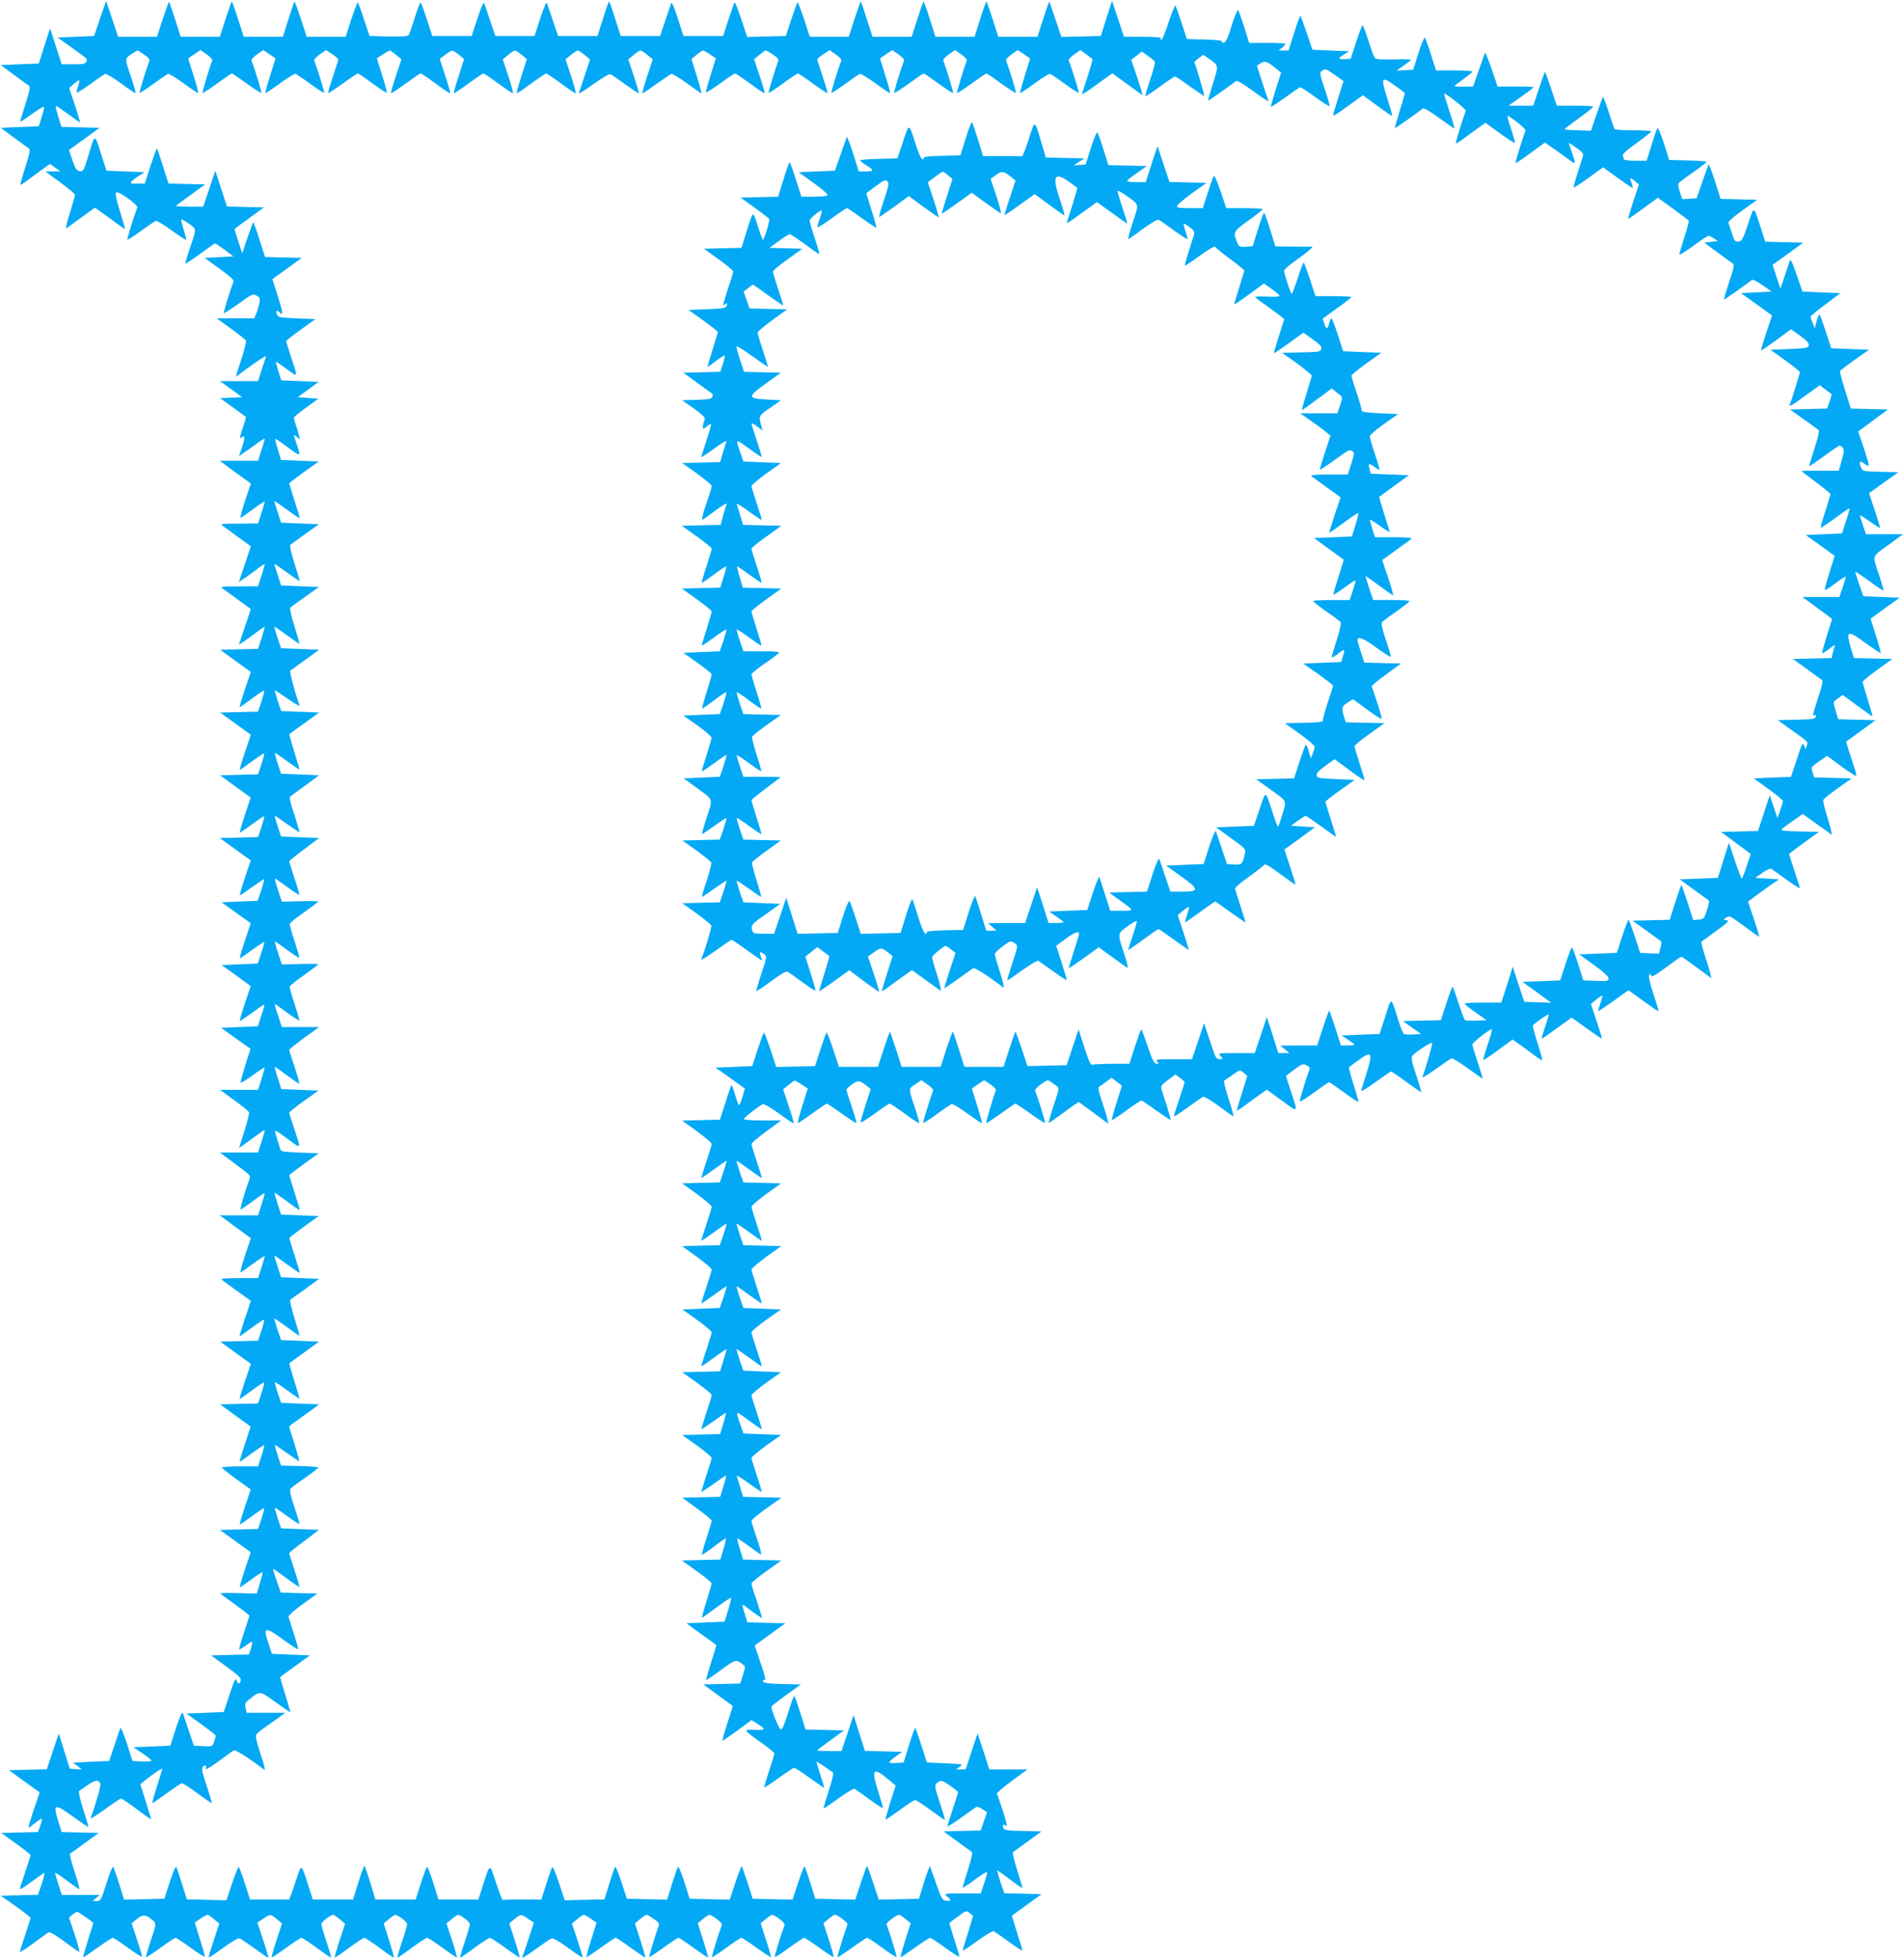
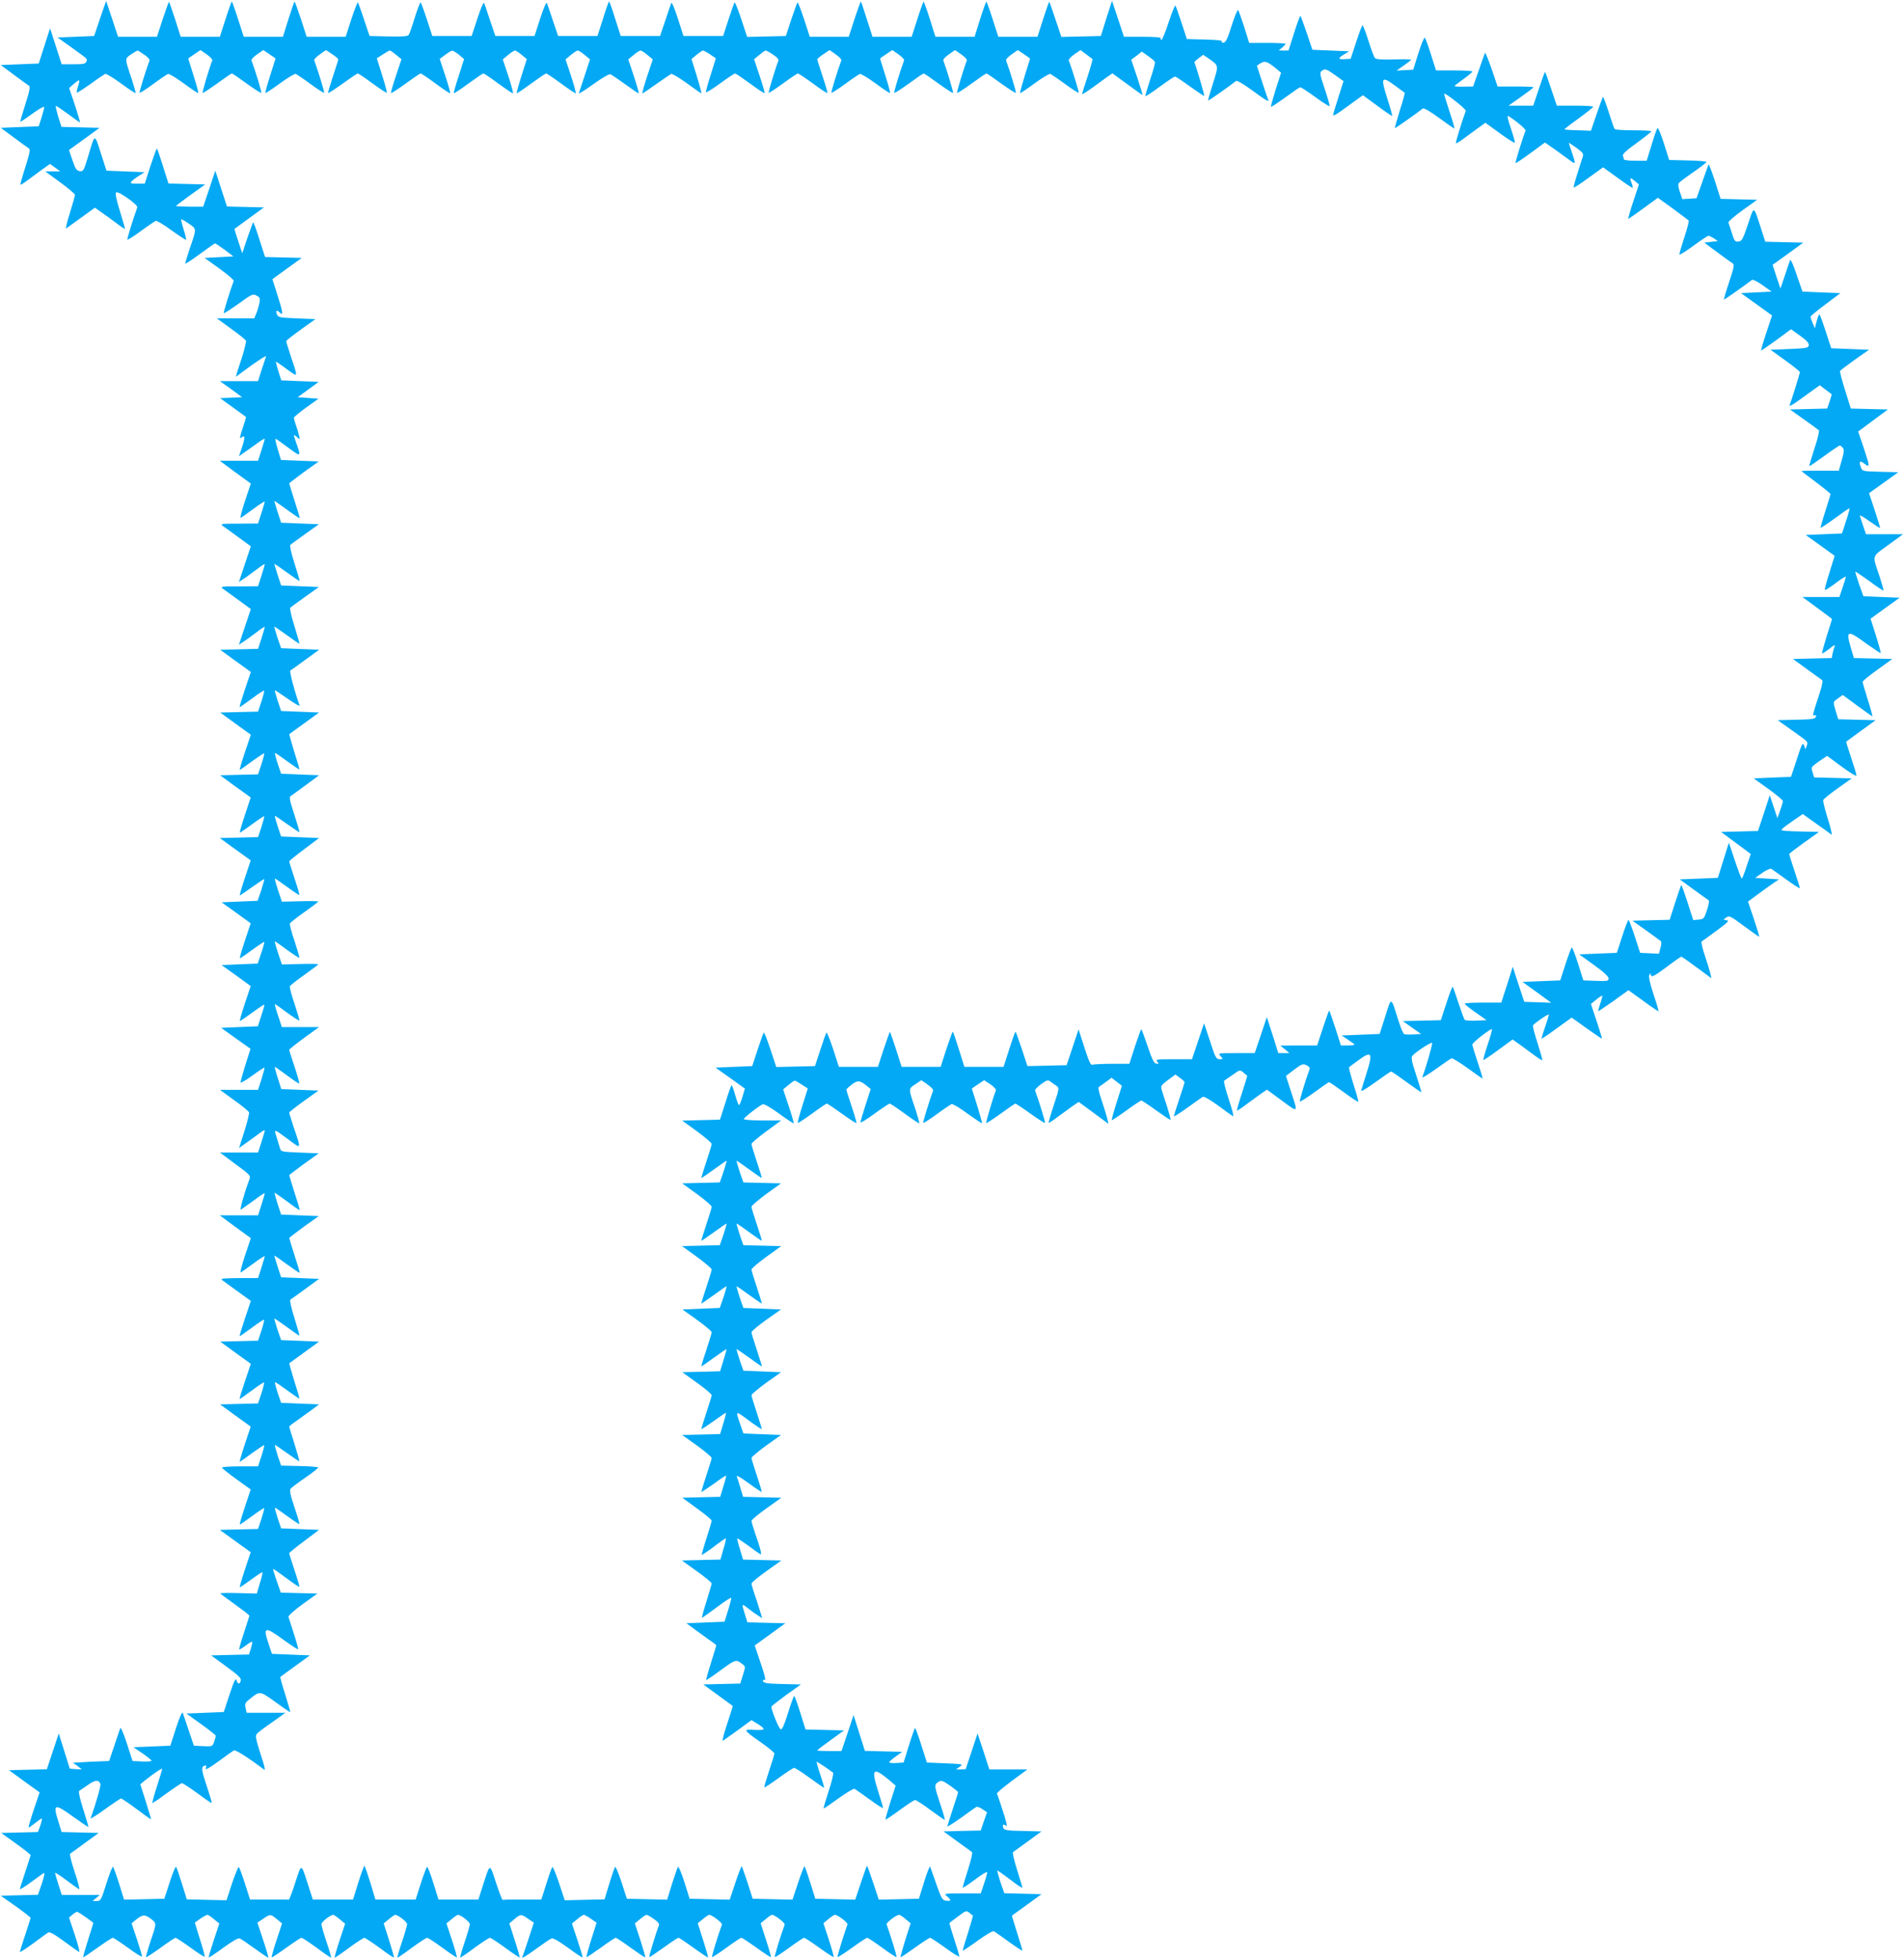
<svg xmlns="http://www.w3.org/2000/svg" version="1.0" width="1244pt" height="1280pt" viewBox="0 0 1244 1280" preserveAspectRatio="xMidYMid meet">
  <g transform="translate(0,1280) scale(0.1,-0.1)" fill="#03a9f4" stroke="none">
    <path d="M654 12680 l-39 -115 -119 -5 -120 -5 90 -64 c112 -81 106 -75 98 -94 -5 -14 -21 -17 -84 -17 l-77 0 -38 118 -38 117 -37 -115 -37 -115 -124 -5 -124 -5 85 -63 c47 -35 91 -67 98 -71 11 -6 7 -30 -22 -121 -20 -62 -35 -115 -33 -116 1 -1 36 22 77 52 41 30 76 50 78 45 2 -5 -6 -35 -16 -67 l-19 -59 -124 -5 -124 -5 85 -63 c47 -35 91 -67 98 -71 11 -6 7 -30 -22 -121 -20 -62 -34 -115 -33 -117 2 -2 24 12 48 30 24 18 67 49 95 70 l51 36 33 -24 34 -25 -49 0 -49 0 97 -71 c53 -39 97 -76 97 -82 0 -7 -16 -61 -34 -120 -19 -60 -29 -104 -23 -99 7 5 51 37 100 72 l87 63 41 -29 c23 -15 66 -47 97 -70 31 -24 58 -41 59 -40 1 1 -14 53 -33 115 -24 76 -32 117 -25 124 12 12 144 -81 138 -98 -27 -74 -68 -207 -65 -211 3 -2 43 23 89 57 46 34 90 63 96 66 7 3 54 -25 104 -62 50 -36 93 -64 95 -62 2 2 -5 32 -16 67 -11 35 -18 65 -16 67 2 2 24 -10 50 -28 52 -37 52 -28 4 -168 -15 -47 -28 -88 -28 -93 0 -4 43 23 95 62 52 38 97 70 100 70 3 0 32 -19 63 -42 l57 -43 -94 -5 -94 -5 97 -70 c53 -38 95 -74 93 -80 -27 -73 -68 -207 -65 -211 3 -2 46 26 97 62 87 63 94 66 117 53 22 -11 25 -18 19 -49 -4 -19 -13 -50 -20 -67 l-14 -33 -122 0 -122 0 92 -67 c51 -36 95 -72 98 -79 2 -7 -8 -50 -22 -96 -15 -45 -31 -96 -36 -111 l-8 -29 32 24 c99 74 170 121 165 108 -3 -8 -16 -48 -29 -87 l-23 -73 -124 0 -125 0 73 -52 72 -53 -72 -3 -72 -3 83 -60 c46 -33 84 -61 86 -63 2 -1 -8 -35 -22 -75 -18 -54 -21 -70 -10 -61 26 22 28 3 7 -60 l-21 -61 32 23 c18 12 56 39 85 60 28 21 52 35 52 32 0 -4 -10 -38 -22 -76 l-22 -68 -125 0 -125 0 101 -75 102 -74 -39 -116 c-21 -63 -33 -112 -27 -108 7 3 45 31 85 60 39 29 72 50 72 46 0 -3 -10 -37 -22 -75 l-22 -68 -125 -1 c-115 0 -124 -1 -105 -15 12 -8 58 -42 102 -74 l81 -59 -39 -116 -39 -117 27 18 c15 9 53 37 85 61 31 24 57 41 57 37 0 -4 -10 -38 -22 -76 l-22 -68 -125 -1 c-115 0 -124 -1 -105 -15 12 -8 58 -42 102 -74 l81 -59 -39 -116 -39 -117 27 18 c15 9 53 37 85 61 31 24 57 41 57 37 0 -4 -10 -38 -22 -76 l-22 -67 -124 -3 -123 -3 100 -73 100 -72 -39 -115 c-21 -63 -37 -115 -34 -115 2 0 38 25 80 56 41 31 77 54 79 52 3 -2 -5 -34 -17 -71 l-22 -66 -124 -3 -123 -3 100 -73 100 -72 -39 -115 c-21 -63 -36 -115 -34 -115 3 0 39 25 80 56 42 30 78 54 80 52 2 -2 -6 -34 -18 -71 l-22 -66 -124 -3 -124 -3 100 -73 100 -72 -38 -115 c-21 -63 -36 -115 -33 -115 3 0 39 25 80 55 42 31 77 54 79 52 2 -2 -6 -33 -18 -70 l-22 -66 -125 -3 -125 -3 101 -73 101 -73 -38 -114 c-21 -63 -36 -115 -33 -115 2 0 39 25 81 55 42 30 77 53 79 52 1 -2 -8 -35 -20 -73 l-24 -69 -117 -5 -118 -5 95 -68 95 -69 -38 -114 c-21 -63 -36 -114 -32 -114 4 0 40 25 81 55 41 30 76 53 78 51 2 -1 -7 -34 -20 -72 l-23 -69 -118 -5 -118 -5 95 -68 95 -69 -38 -114 c-21 -63 -36 -114 -32 -114 4 0 40 25 81 55 41 30 76 53 78 51 2 -1 -7 -34 -20 -72 l-22 -69 -120 -5 -120 -5 96 -69 96 -68 -34 -106 c-18 -58 -32 -110 -31 -114 2 -5 37 16 78 46 41 30 77 53 78 51 2 -2 -7 -35 -19 -74 l-23 -71 -125 0 -124 0 92 -67 c51 -36 95 -72 98 -80 3 -7 -11 -62 -30 -123 l-35 -110 52 37 c28 20 66 47 84 61 17 13 32 21 32 16 0 -4 -10 -38 -22 -76 l-22 -68 -125 0 -124 0 101 -75 c99 -73 101 -75 91 -102 -32 -83 -65 -202 -55 -196 6 4 44 31 84 60 39 30 72 51 72 47 0 -4 -10 -38 -22 -76 l-22 -68 -125 0 -125 0 101 -75 102 -74 -39 -116 c-21 -63 -33 -112 -27 -108 7 3 45 31 85 60 39 29 72 50 72 46 0 -3 -10 -37 -22 -75 l-22 -68 -125 0 c-101 -1 -123 -3 -110 -13 9 -7 55 -40 102 -74 l86 -62 -39 -116 c-21 -63 -37 -115 -34 -115 2 0 38 25 80 56 41 31 77 54 79 52 3 -2 -5 -34 -17 -71 l-22 -66 -124 -3 -123 -3 100 -73 100 -72 -39 -115 c-21 -63 -37 -115 -34 -115 2 0 38 25 80 56 41 31 77 54 79 52 3 -2 -5 -34 -17 -71 l-22 -66 -124 -3 -124 -3 100 -73 100 -72 -38 -115 c-21 -63 -36 -115 -34 -115 3 0 39 25 80 56 42 30 78 54 80 52 2 -2 -6 -34 -18 -71 l-22 -67 -118 0 c-65 0 -118 -4 -118 -8 0 -4 42 -38 94 -75 l94 -68 -38 -114 c-21 -63 -36 -115 -33 -115 3 0 39 25 80 55 42 31 77 54 79 52 2 -2 -6 -33 -18 -70 l-22 -66 -125 -3 -125 -3 101 -73 101 -73 -38 -114 c-21 -63 -36 -115 -33 -115 3 0 37 23 75 51 38 28 71 50 73 47 2 -2 -5 -34 -17 -71 l-20 -68 -119 3 c-66 2 -119 1 -119 -2 0 -3 31 -26 68 -52 37 -27 79 -58 95 -70 l27 -23 -35 -109 c-20 -59 -34 -110 -32 -112 2 -2 22 10 45 27 46 34 47 33 31 -22 l-12 -38 -124 -3 -124 -3 99 -72 c81 -59 99 -77 95 -93 -7 -26 -19 -25 -28 3 -5 17 -15 -3 -45 -93 l-38 -115 -122 -5 -122 -5 96 -69 c53 -38 96 -72 96 -76 0 -4 -5 -21 -11 -39 -11 -32 -12 -32 -72 -29 l-60 3 -34 100 c-18 55 -36 107 -39 115 -4 9 -22 -32 -44 -100 l-37 -115 -121 -5 -120 -5 59 -40 c32 -22 59 -44 59 -48 0 -4 -28 -7 -62 -5 l-62 3 -37 115 c-21 65 -40 108 -43 100 -3 -8 -21 -60 -39 -115 l-34 -100 -124 -5 c-68 -3 -119 -7 -114 -8 6 -1 21 -11 35 -22 l25 -20 -39 2 -40 3 -36 115 -36 115 -39 -117 -39 -117 -124 -3 -123 -3 100 -73 100 -72 -39 -115 c-21 -63 -36 -115 -33 -115 3 0 22 13 43 30 21 16 40 30 43 30 3 0 -1 -20 -9 -45 l-16 -44 -120 -3 -120 -3 96 -69 c53 -38 96 -72 96 -76 0 -3 -16 -53 -35 -110 -19 -57 -35 -108 -35 -112 0 -4 33 16 72 45 40 29 78 57 85 60 7 4 1 -24 -13 -67 l-26 -75 -121 -3 -122 -3 98 -69 c53 -38 97 -72 97 -76 0 -3 -16 -53 -35 -110 -19 -57 -35 -108 -35 -112 0 -5 38 20 85 54 47 35 91 67 99 72 10 7 39 -9 102 -55 49 -36 94 -68 101 -72 6 -4 -6 45 -27 109 l-39 116 22 19 c12 10 26 18 31 19 7 0 106 -68 106 -74 0 -1 -16 -51 -35 -111 -19 -60 -33 -110 -31 -112 1 -2 43 26 93 62 50 36 95 65 100 65 5 0 49 -29 99 -65 49 -36 90 -62 92 -57 1 4 -14 54 -33 112 l-35 104 27 23 c44 36 59 37 98 8 40 -31 40 -26 -7 -164 -15 -47 -26 -86 -24 -88 2 -2 44 25 94 61 49 36 94 66 99 66 5 0 49 -29 99 -65 49 -36 90 -62 91 -58 2 5 -12 56 -31 115 l-33 107 36 26 c21 14 41 25 47 25 5 0 24 -13 43 -29 l34 -28 -36 -108 c-20 -60 -35 -110 -33 -113 3 -2 45 26 95 63 58 42 97 65 107 61 9 -3 53 -33 98 -66 46 -33 85 -60 89 -60 3 0 -12 51 -33 114 l-38 115 37 25 c46 32 49 32 90 -2 l34 -28 -36 -109 c-20 -60 -34 -111 -32 -113 2 -2 44 26 94 62 50 36 95 66 101 66 5 0 50 -29 99 -65 48 -36 91 -65 94 -65 3 0 -10 46 -29 102 -19 56 -34 109 -34 117 0 15 59 61 78 61 4 0 23 -13 42 -29 l35 -29 -37 -111 c-20 -61 -34 -111 -31 -111 3 0 46 29 94 65 49 36 94 65 100 65 5 0 50 -30 100 -66 49 -37 91 -65 93 -63 2 2 -13 53 -32 114 l-35 109 34 28 c18 15 37 28 41 28 19 0 78 -46 78 -61 0 -8 -15 -61 -34 -117 -19 -56 -32 -102 -29 -102 3 0 46 29 94 65 49 36 94 65 100 65 6 0 52 -30 101 -66 49 -36 91 -64 93 -62 2 2 -12 53 -32 113 l-36 109 34 28 c18 15 37 28 41 28 19 0 78 -46 78 -61 0 -8 -15 -61 -34 -117 -19 -56 -32 -102 -29 -102 3 0 46 29 94 65 49 36 94 65 100 65 6 0 52 -30 101 -66 49 -36 91 -64 93 -62 2 2 -12 52 -32 113 l-35 109 33 28 c41 34 44 34 90 2 l37 -25 -35 -107 c-19 -59 -37 -110 -39 -114 -12 -19 15 -4 92 52 45 33 89 63 98 66 10 4 49 -19 107 -61 50 -37 92 -65 95 -63 2 3 -13 53 -33 113 l-36 108 34 28 c19 16 38 29 43 29 6 0 27 -12 47 -26 l37 -25 -35 -111 c-19 -60 -33 -112 -31 -114 2 -2 44 26 93 61 49 36 93 65 98 65 5 0 50 -30 99 -66 50 -36 92 -64 94 -62 2 3 -13 53 -32 113 l-36 109 34 28 c18 15 37 28 42 28 6 0 27 -12 48 -27 27 -18 37 -31 33 -42 -19 -48 -66 -203 -63 -207 2 -2 44 26 93 61 49 36 93 65 98 65 5 0 50 -30 99 -66 50 -36 92 -64 94 -62 2 2 -13 53 -32 113 l-35 110 33 27 c18 15 37 28 42 28 18 0 87 -53 83 -64 -27 -72 -68 -208 -65 -212 3 -2 45 25 94 61 49 36 93 65 98 65 5 0 49 -29 99 -65 50 -36 92 -63 94 -62 2 2 -12 53 -32 113 l-35 109 33 27 c17 15 36 28 41 28 18 0 87 -53 83 -64 -27 -72 -68 -208 -65 -212 3 -2 45 25 94 61 49 36 93 65 98 65 5 0 49 -29 99 -65 50 -36 92 -63 94 -61 2 2 -12 53 -31 112 l-36 109 32 27 c18 15 38 28 43 28 19 0 87 -52 82 -63 -26 -73 -68 -209 -65 -213 3 -2 45 25 95 61 50 36 94 65 99 65 5 0 49 -29 98 -65 49 -36 91 -63 94 -61 3 4 -39 141 -65 213 -5 11 63 63 82 63 5 0 25 -13 42 -28 l33 -27 -35 -109 c-19 -61 -33 -111 -31 -113 1 -2 43 26 93 62 50 36 95 65 100 65 5 0 49 -29 99 -65 49 -36 90 -62 92 -57 1 4 -14 54 -33 112 -19 57 -33 105 -31 107 2 2 27 22 56 43 52 39 54 39 74 23 12 -10 22 -18 23 -18 1 -1 -13 -50 -32 -111 -19 -60 -35 -112 -35 -117 0 -4 43 24 96 63 53 38 101 67 108 63 6 -3 50 -35 99 -70 48 -35 87 -60 87 -56 0 5 -16 57 -35 117 -19 60 -34 110 -33 111 2 1 46 33 98 71 l95 69 -122 3 -121 3 -26 74 c-13 41 -22 75 -20 75 3 0 41 -27 85 -60 43 -34 79 -57 79 -53 0 4 -16 57 -35 118 -19 60 -31 112 -26 115 4 3 48 34 97 70 l89 65 -122 3 c-100 2 -122 5 -127 19 -9 22 0 29 18 14 9 -8 2 26 -21 96 -19 59 -37 111 -39 115 -3 4 41 41 97 83 l102 75 -124 0 -125 0 -38 118 -39 117 -38 -115 c-21 -63 -39 -116 -39 -117 0 -2 -15 -3 -32 -3 l-32 0 24 17 c25 18 23 18 -95 23 l-119 5 -36 112 c-19 62 -38 113 -41 113 -3 0 -21 -51 -40 -112 l-35 -113 -47 -3 c-26 -2 -47 1 -47 5 1 4 20 22 43 38 l42 30 -122 3 -122 3 -37 117 -37 117 -39 -117 -40 -118 -79 0 c-43 0 -79 2 -79 4 0 3 39 33 88 68 l87 63 -126 3 -126 3 -34 109 c-19 61 -37 110 -40 110 -3 0 -21 -50 -40 -110 -24 -78 -38 -110 -48 -108 -11 2 -61 123 -61 148 0 3 43 37 96 76 l97 69 -121 3 c-93 2 -121 6 -126 17 -3 9 0 12 9 9 10 -4 3 29 -25 110 l-39 116 100 72 100 73 -124 3 -124 3 -16 53 c-23 71 -22 72 21 38 20 -16 49 -37 64 -46 l28 -18 -15 49 c-8 26 -23 75 -35 107 -11 33 -20 64 -20 70 0 7 44 43 97 81 l98 70 -125 3 -125 3 -21 69 c-12 39 -19 70 -16 70 2 0 34 -22 71 -48 36 -27 71 -52 78 -56 13 -7 3 33 -37 148 -11 33 -20 64 -20 70 0 7 44 43 97 81 l98 70 -125 3 -125 3 -17 57 c-9 32 -20 66 -24 76 -4 11 27 -7 76 -43 46 -34 85 -59 87 -58 1 2 -13 50 -32 107 -19 57 -35 109 -35 115 0 6 43 42 96 81 l97 69 -123 5 -123 5 -17 50 c-36 105 -39 102 51 36 45 -33 84 -59 86 -58 1 2 -13 50 -32 107 -19 57 -35 109 -35 115 0 6 43 42 96 81 l97 69 -123 5 -123 5 -24 69 c-12 38 -22 71 -20 72 1 1 38 -24 82 -56 44 -32 81 -58 82 -56 2 1 -13 49 -32 106 -19 57 -35 109 -35 116 0 7 43 43 96 81 l97 68 -123 5 -123 5 -24 69 c-12 38 -22 71 -20 72 1 2 38 -24 82 -56 44 -32 81 -57 82 -56 2 1 -13 49 -32 106 -19 57 -35 109 -35 116 0 7 44 44 97 83 l97 70 -124 3 -123 3 -24 69 c-12 38 -22 71 -20 72 1 2 38 -24 82 -56 44 -32 81 -57 82 -56 2 1 -13 49 -32 106 -19 57 -35 109 -35 116 0 7 43 44 96 83 l97 70 -123 3 -123 3 -24 69 c-12 38 -22 71 -20 72 1 2 38 -24 82 -56 44 -32 81 -57 82 -56 2 1 -13 49 -32 106 -19 57 -35 109 -35 116 0 7 44 44 97 83 l97 71 -122 0 c-67 0 -122 4 -122 9 0 9 101 88 124 97 8 3 54 -23 106 -61 50 -37 93 -65 95 -63 3 2 -12 53 -32 113 l-36 108 34 28 c19 16 37 29 42 29 4 0 25 -12 46 -26 l39 -25 -35 -111 c-19 -60 -33 -112 -30 -114 2 -2 44 25 93 61 49 36 92 65 96 65 5 0 49 -30 99 -66 50 -36 93 -64 95 -61 2 2 -12 50 -31 107 -19 57 -35 107 -35 111 0 4 16 19 35 33 38 30 54 28 97 -7 l27 -22 -34 -105 c-19 -58 -34 -109 -32 -113 1 -4 43 22 92 58 49 36 94 65 98 65 5 0 50 -30 99 -66 49 -36 91 -64 94 -62 2 3 -9 42 -24 89 -48 141 -48 135 -2 165 l40 27 40 -28 c23 -16 39 -33 37 -39 -27 -74 -68 -208 -65 -212 3 -2 43 23 89 57 46 34 90 63 96 66 7 3 54 -25 104 -62 50 -36 93 -65 95 -63 2 2 -12 53 -31 114 -19 60 -35 110 -35 111 0 2 18 15 40 29 l40 27 41 -27 c22 -15 39 -33 36 -39 -20 -52 -67 -210 -63 -214 2 -2 44 25 94 61 49 36 93 66 96 66 4 0 48 -29 98 -65 50 -36 93 -63 96 -61 3 4 -38 138 -65 212 -2 5 16 24 39 41 40 28 45 30 63 16 11 -8 28 -21 39 -28 17 -13 17 -18 -19 -125 -20 -61 -35 -113 -33 -115 2 -2 29 15 60 39 31 23 74 54 96 70 l40 27 97 -71 97 -72 -7 33 c-4 17 -20 70 -36 117 -22 66 -26 88 -17 93 7 4 28 19 47 33 l34 25 33 -26 c19 -14 34 -26 34 -27 0 -1 -16 -51 -35 -111 -19 -60 -33 -111 -31 -113 2 -2 44 26 94 62 49 36 94 66 99 66 5 0 49 -29 98 -65 49 -35 91 -63 93 -61 2 2 -9 42 -23 88 -15 45 -31 95 -35 109 -7 24 -3 30 41 63 l49 36 30 -22 c17 -12 30 -25 30 -28 0 -3 -16 -53 -35 -110 -19 -57 -35 -108 -35 -112 0 -5 39 20 88 55 48 35 93 67 100 71 7 5 46 -17 100 -56 48 -36 92 -67 99 -71 6 -4 -6 45 -28 110 -21 64 -35 119 -31 122 4 3 29 21 56 39 46 33 48 34 69 16 12 -11 24 -20 26 -21 1 -1 -14 -52 -34 -113 -20 -61 -35 -113 -33 -115 2 -2 29 15 60 39 31 23 74 54 96 70 l40 27 97 -71 c111 -82 108 -86 57 68 l-30 93 54 41 c49 37 57 40 80 29 14 -6 24 -17 21 -24 -28 -77 -68 -209 -64 -213 3 -3 45 24 95 60 49 36 92 66 96 66 4 0 47 -30 97 -66 49 -37 92 -65 94 -62 2 2 -12 53 -31 112 -19 60 -32 111 -30 113 2 2 27 22 57 43 91 68 101 55 59 -77 -17 -54 -33 -106 -36 -116 -4 -12 30 8 91 52 54 39 101 71 104 71 4 0 49 -31 101 -69 52 -38 96 -68 97 -67 1 1 -14 52 -34 113 -29 86 -34 114 -25 125 19 24 122 91 129 85 5 -5 -39 -159 -64 -224 -3 -8 35 15 86 51 51 37 98 69 105 72 6 2 54 -27 106 -65 52 -38 96 -68 97 -67 2 1 -13 49 -32 106 -19 57 -35 109 -35 116 0 13 121 107 128 100 2 -3 -10 -48 -28 -101 -18 -53 -30 -98 -28 -100 2 -2 46 27 97 65 l94 69 51 -36 c28 -21 71 -52 95 -70 24 -18 46 -31 48 -29 2 2 -12 52 -31 112 -19 59 -33 111 -30 115 8 14 104 79 104 71 0 -5 -11 -42 -25 -82 -14 -40 -24 -75 -22 -76 1 -1 46 29 99 68 l97 70 98 -70 c54 -39 99 -69 100 -68 1 1 -14 53 -35 115 l-37 112 35 29 c19 16 37 27 39 25 2 -2 -4 -25 -13 -51 -9 -26 -15 -49 -13 -50 1 -1 46 29 100 67 l97 70 97 -70 c53 -39 98 -69 100 -68 1 2 -13 52 -33 110 -22 67 -33 114 -28 125 7 16 7 16 11 0 4 -14 23 -4 99 52 51 39 96 70 100 70 3 0 48 -32 101 -71 l95 -70 -7 32 c-4 17 -20 70 -36 117 -16 47 -25 88 -21 91 5 3 49 35 98 71 75 55 85 66 65 68 -23 4 -23 4 -2 18 19 14 27 10 116 -56 52 -38 97 -70 99 -70 3 0 -13 52 -34 115 l-39 115 72 53 c40 29 85 62 102 73 l29 19 -78 5 -78 5 47 33 c25 18 52 29 58 26 7 -4 51 -36 100 -71 48 -35 87 -60 87 -55 0 4 -16 55 -35 112 -19 57 -35 107 -35 110 0 3 44 37 97 75 l98 70 -123 3 c-67 1 -122 5 -122 9 0 7 15 19 87 69 l52 36 88 -63 c48 -34 93 -66 99 -71 7 -5 -4 41 -23 102 -19 61 -33 116 -30 124 3 7 46 42 96 77 l90 64 -123 3 -123 3 -10 34 c-11 34 -10 34 42 71 l53 36 96 -71 c53 -39 96 -65 96 -58 0 7 -16 60 -35 117 -19 57 -34 104 -32 105 1 1 45 33 97 71 l95 69 -122 3 -122 3 -16 51 c-19 66 -20 61 15 86 l30 22 95 -70 c52 -38 97 -70 99 -70 2 0 -11 48 -30 108 -18 59 -34 112 -34 117 0 6 44 42 97 80 l97 70 -126 3 -125 3 -21 71 c-32 111 -21 114 103 23 49 -35 91 -63 93 -61 2 2 -12 54 -31 114 l-35 110 95 69 95 68 -119 5 -118 5 -28 79 c-15 43 -26 80 -25 82 2 1 43 -27 92 -62 48 -36 90 -64 92 -61 2 2 -9 41 -24 88 -50 148 -55 128 55 208 l97 71 -121 0 -121 0 -18 53 c-9 28 -19 59 -22 67 -3 8 24 -7 60 -33 37 -26 69 -47 72 -47 2 0 -13 51 -34 114 l-38 114 95 68 96 69 -117 3 c-116 3 -117 3 -127 29 -15 39 -7 47 24 23 36 -28 35 -18 -7 108 l-35 103 97 72 97 72 -121 3 -121 3 -37 118 c-21 66 -36 123 -33 128 3 5 47 38 97 74 l92 64 -124 5 -123 5 -35 107 c-19 59 -38 110 -41 113 -4 3 -12 -16 -19 -42 l-12 -48 -14 34 c-8 18 -14 37 -14 42 0 5 44 41 98 81 l97 73 -124 5 -124 5 -38 110 c-21 64 -39 104 -43 95 -3 -8 -19 -53 -34 -100 l-29 -85 -26 78 -25 77 100 72 100 73 -124 3 -124 3 -28 87 c-50 154 -44 151 -85 27 -33 -98 -40 -110 -62 -113 -22 -3 -27 3 -43 55 -10 32 -21 63 -23 69 -2 6 39 42 92 80 l96 69 -119 3 -120 3 -37 117 c-21 64 -40 113 -42 107 -2 -5 -21 -57 -41 -115 l-37 -105 -46 -3 -47 -3 -16 47 c-11 32 -13 51 -6 59 6 7 48 39 95 71 46 32 84 62 85 66 0 4 -55 9 -122 10 l-122 3 -34 108 c-19 60 -38 105 -42 100 -5 -4 -22 -54 -39 -110 l-32 -103 -74 0 c-41 0 -75 4 -75 9 0 5 -3 16 -6 24 -4 10 24 36 90 83 52 38 95 72 96 76 0 4 -52 7 -116 7 -64 0 -120 3 -124 8 -4 4 -21 55 -39 111 -18 57 -35 102 -38 99 -2 -3 -21 -54 -41 -113 l-37 -108 -85 3 c-47 1 -86 4 -88 6 -2 1 40 34 92 71 52 38 95 72 96 77 0 4 -54 7 -119 7 l-119 0 -37 110 c-20 61 -38 110 -40 110 -2 0 -20 -49 -40 -110 l-37 -110 -80 0 -81 0 82 58 c44 31 81 59 81 62 0 3 -53 5 -117 5 l-118 0 -39 115 c-22 63 -41 110 -43 105 -3 -6 -21 -57 -41 -115 l-37 -105 -62 -1 c-35 -1 -61 1 -59 5 2 3 29 24 60 46 31 22 56 43 56 48 0 4 -53 7 -119 7 l-118 0 -33 103 c-17 56 -36 106 -40 111 -5 4 -23 -41 -42 -100 l-34 -109 -54 -3 -55 -3 47 33 c26 18 48 35 48 38 0 3 -51 4 -113 2 -85 -2 -116 0 -124 10 -6 7 -25 59 -43 116 -18 57 -35 100 -38 97 -4 -4 -23 -54 -42 -113 l-35 -106 -37 -2 c-47 -3 -48 6 -5 31 l32 20 -120 5 -120 5 -36 108 c-20 59 -39 110 -42 113 -3 3 -21 -47 -41 -110 l-37 -116 -32 0 -32 1 23 18 c12 11 22 22 22 25 0 3 -54 6 -119 6 l-119 0 -32 103 c-18 56 -36 106 -40 111 -5 4 -23 -41 -42 -100 -25 -82 -38 -110 -52 -112 -11 -3 -16 0 -12 7 5 7 -31 11 -111 13 l-118 3 -35 107 c-19 59 -37 109 -40 112 -3 3 -23 -46 -44 -109 -20 -63 -42 -115 -47 -115 -6 0 -7 5 -4 10 4 6 -38 10 -117 10 l-124 0 -39 118 -39 117 -37 -115 -36 -115 -129 -3 -129 -3 -39 116 c-21 64 -39 115 -41 113 -2 -2 -20 -54 -40 -115 l-36 -113 -128 0 -128 0 -37 115 c-20 63 -39 115 -41 115 -2 0 -21 -52 -41 -115 l-36 -115 -128 0 -128 0 -36 115 c-20 63 -39 115 -41 115 -2 0 -21 -52 -41 -115 l-37 -115 -128 0 -128 0 -37 115 c-20 63 -37 115 -39 115 -2 0 -21 -52 -42 -115 l-37 -115 -128 0 -127 0 -37 115 c-21 63 -40 112 -43 109 -3 -3 -21 -53 -41 -112 l-35 -107 -127 -3 -126 -3 -38 115 c-21 64 -41 113 -44 110 -3 -3 -21 -53 -40 -112 l-35 -107 -130 0 -129 0 -37 115 c-21 66 -39 109 -43 100 -3 -8 -21 -60 -39 -115 l-34 -100 -128 0 -129 0 -36 112 c-19 62 -37 113 -40 113 -3 0 -21 -51 -40 -113 l-36 -112 -129 0 -128 0 -34 100 c-18 55 -36 107 -39 115 -4 9 -22 -32 -44 -100 l-37 -115 -128 0 -128 0 -34 100 c-18 55 -36 107 -39 115 -4 9 -22 -32 -44 -100 l-38 -115 -128 0 -129 0 -35 107 c-19 59 -38 109 -41 112 -3 3 -20 -40 -38 -97 -17 -56 -35 -108 -40 -115 -6 -9 -40 -12 -132 -10 l-124 3 -36 107 c-19 59 -38 110 -40 112 -3 3 -22 -46 -43 -109 l-37 -115 -127 0 -128 0 -37 115 c-21 63 -40 115 -42 115 -2 0 -20 -52 -40 -115 l-36 -115 -128 0 -128 0 -37 115 c-20 63 -39 115 -41 115 -2 0 -21 -52 -41 -115 l-37 -115 -128 0 -128 0 -36 113 c-20 61 -38 113 -40 115 -2 2 -20 -49 -41 -112 l-38 -116 -127 0 -127 0 -39 117 -39 117 -40 -114z m288 -237 c22 -14 37 -31 35 -37 -27 -74 -68 -208 -65 -212 3 -2 43 23 89 57 46 34 90 63 96 66 7 3 53 -25 104 -62 50 -37 92 -65 94 -63 3 2 -11 53 -30 113 -19 60 -35 111 -35 112 0 2 18 15 40 29 l40 27 40 -28 c23 -16 39 -33 37 -39 -20 -51 -67 -209 -63 -213 2 -2 44 25 94 61 49 36 93 66 97 66 4 0 48 -30 97 -66 50 -36 92 -63 95 -60 4 4 -35 133 -64 212 -2 6 14 23 37 39 l40 28 40 -27 c22 -14 40 -27 40 -29 0 -1 -16 -51 -35 -111 -19 -60 -33 -111 -31 -113 2 -3 45 26 95 62 50 37 97 65 104 62 6 -3 50 -32 96 -66 46 -34 86 -59 89 -57 3 4 -38 138 -65 212 -2 6 14 23 37 39 l40 28 40 -27 c22 -14 40 -30 40 -34 0 -5 -16 -55 -35 -112 -19 -57 -33 -105 -31 -107 2 -3 45 25 95 61 50 36 94 66 99 66 4 0 47 -29 96 -65 49 -36 91 -63 93 -61 3 2 -11 54 -30 114 l-35 111 39 25 c21 14 42 26 46 26 5 0 23 -13 42 -29 l34 -28 -36 -108 c-20 -60 -35 -111 -32 -113 2 -2 45 25 95 62 50 36 94 66 98 66 5 0 48 -29 97 -65 49 -36 92 -65 96 -65 3 0 -10 51 -31 113 l-37 112 36 27 c20 15 41 27 46 27 6 0 25 -12 44 -27 l33 -28 -35 -110 c-20 -60 -34 -111 -32 -113 2 -2 45 26 95 63 50 36 94 66 98 66 5 0 48 -29 97 -65 49 -36 93 -65 96 -65 4 0 -9 50 -29 111 l-37 111 35 29 c19 16 39 29 45 29 5 0 25 -13 43 -28 l34 -28 -35 -110 c-19 -60 -33 -111 -31 -113 2 -2 44 26 94 63 50 36 94 66 98 66 5 0 48 -29 97 -65 49 -36 93 -65 96 -65 4 0 -9 50 -29 111 l-37 111 35 29 c19 16 39 29 45 29 6 0 26 -13 45 -29 l35 -29 -34 -103 c-19 -57 -36 -110 -39 -118 -3 -7 39 19 93 58 55 40 105 69 113 66 7 -3 51 -32 96 -65 46 -33 85 -60 89 -60 3 0 -11 50 -31 111 l-37 111 35 29 c19 16 39 29 45 29 6 0 26 -13 45 -29 l35 -29 -37 -111 c-20 -61 -34 -111 -31 -111 3 0 44 27 91 61 47 33 91 63 97 66 7 2 53 -25 103 -61 49 -36 92 -66 95 -66 2 0 -11 50 -30 112 l-35 112 33 28 c19 15 37 28 42 28 4 0 25 -11 46 -25 l38 -26 -33 -106 c-19 -59 -33 -111 -32 -115 2 -5 44 21 93 57 49 36 93 65 98 65 4 0 48 -30 98 -66 49 -37 92 -64 94 -62 3 2 -12 53 -32 113 l-36 108 34 28 c19 16 37 29 42 29 4 0 26 -12 48 -27 28 -18 38 -31 34 -42 -20 -50 -66 -203 -63 -207 3 -2 45 25 94 61 49 36 93 65 97 65 5 0 50 -30 99 -66 49 -36 91 -64 94 -62 2 3 -12 51 -31 108 -19 57 -35 107 -35 112 0 4 18 20 40 34 l40 27 40 -28 c23 -16 39 -33 37 -39 -27 -74 -68 -208 -65 -212 3 -2 43 23 89 57 46 34 90 63 96 66 7 3 53 -25 104 -62 50 -37 92 -65 94 -63 3 2 -11 53 -30 113 -19 60 -35 111 -35 112 0 2 18 15 40 29 l40 27 40 -28 c23 -16 39 -33 37 -39 -29 -79 -68 -208 -64 -212 3 -3 45 24 95 60 49 36 93 66 97 66 4 0 48 -30 97 -66 50 -36 92 -63 95 -61 3 4 -41 152 -64 213 -2 6 14 23 37 39 l40 28 40 -28 c23 -16 39 -33 37 -39 -23 -61 -67 -209 -64 -213 3 -2 45 25 95 61 49 36 93 66 97 66 4 0 48 -30 97 -66 50 -36 92 -63 95 -60 4 4 -35 133 -64 212 -2 6 14 23 37 39 l40 28 40 -27 c22 -14 40 -28 40 -30 0 -1 -16 -52 -35 -112 -18 -59 -32 -110 -30 -112 2 -2 44 26 94 63 51 37 97 65 104 62 6 -3 50 -32 96 -66 46 -34 86 -59 89 -57 3 4 -38 138 -65 212 -2 6 14 23 36 39 l41 28 37 -28 c21 -16 40 -30 41 -31 2 -1 -12 -52 -32 -113 -20 -60 -36 -112 -36 -116 0 -3 28 14 63 39 34 25 78 57 99 72 l36 25 96 -70 c53 -39 98 -71 100 -71 3 0 -13 52 -34 115 l-39 115 35 26 34 27 41 -29 c23 -16 43 -33 45 -39 2 -5 -11 -57 -31 -114 -19 -58 -33 -106 -31 -109 3 -2 45 26 94 62 49 36 94 66 99 66 5 0 49 -29 98 -65 49 -35 91 -63 93 -61 3 4 -55 201 -64 217 -2 3 10 16 27 28 l30 23 40 -27 c62 -44 62 -41 24 -160 -19 -60 -33 -110 -32 -112 3 -2 133 89 183 128 6 5 47 -19 105 -61 86 -64 118 -82 105 -62 -2 4 -20 56 -39 115 l-35 108 24 16 c28 18 44 12 102 -35 l32 -27 -35 -109 c-19 -61 -33 -112 -31 -114 2 -2 44 26 94 62 49 36 93 66 98 66 5 0 50 -29 99 -65 49 -36 91 -62 92 -58 2 5 -13 56 -32 113 -33 98 -34 106 -18 118 21 15 28 13 91 -32 l50 -36 -34 -107 c-19 -58 -34 -110 -34 -116 0 -5 21 6 48 25 26 19 70 51 97 70 l50 36 94 -69 c51 -38 95 -68 97 -66 2 2 -12 52 -31 111 -46 144 -40 153 53 84 31 -23 59 -43 60 -44 2 -1 -12 -53 -32 -115 -19 -62 -34 -115 -32 -116 2 -2 136 92 182 128 7 5 47 -18 106 -61 53 -39 98 -70 101 -70 2 0 -12 51 -33 113 -20 61 -36 113 -34 115 6 8 145 -102 141 -112 -27 -73 -68 -208 -65 -212 3 -2 25 11 49 29 24 18 67 49 94 69 l50 36 95 -69 c52 -38 96 -66 98 -61 1 4 -11 47 -27 95 -17 48 -25 84 -18 80 49 -29 118 -87 114 -96 -26 -71 -68 -209 -65 -212 2 -3 46 27 98 65 l94 69 66 -46 c36 -26 80 -58 98 -71 38 -29 39 -24 12 53 -11 32 -20 60 -20 62 0 1 22 -13 49 -32 45 -33 49 -38 41 -63 -5 -15 -21 -64 -35 -110 -15 -46 -25 -85 -23 -87 2 -3 46 26 98 64 l94 68 94 -68 c52 -38 97 -68 99 -66 2 3 -1 17 -7 32 -14 36 -10 39 22 12 l26 -22 -37 -112 c-21 -62 -35 -113 -32 -113 3 1 48 32 100 70 l93 68 97 -70 c53 -39 99 -74 104 -78 4 -3 -9 -53 -28 -110 -19 -58 -34 -108 -32 -113 1 -4 43 22 92 58 49 36 93 65 98 65 4 0 20 -8 35 -17 l26 -18 -44 -5 -45 -5 85 -63 c47 -35 92 -67 100 -72 13 -7 10 -25 -22 -121 -21 -62 -36 -114 -34 -116 2 -2 133 90 182 128 6 5 34 -9 70 -34 l59 -42 -100 -5 -100 -5 102 -73 101 -73 -38 -114 c-21 -63 -36 -115 -33 -115 2 0 48 31 100 69 l95 70 59 -42 c42 -30 58 -48 57 -62 -3 -18 -12 -20 -126 -25 l-124 -5 96 -69 c53 -38 96 -73 96 -77 0 -8 -55 -185 -68 -218 -3 -8 23 6 59 32 35 26 81 59 101 73 l38 27 37 -28 c21 -16 39 -29 40 -30 2 -1 -4 -22 -13 -48 l-16 -46 -121 -3 -122 -3 90 -64 c50 -35 94 -68 99 -72 4 -4 -8 -57 -29 -119 -20 -61 -35 -113 -34 -115 2 -2 46 28 98 66 52 38 98 69 102 69 3 0 12 -7 19 -15 10 -13 9 -28 -7 -83 l-19 -67 -122 0 c-67 0 -122 -1 -122 -2 0 -2 43 -34 95 -73 52 -39 95 -74 95 -78 0 -4 -16 -54 -34 -112 -19 -58 -32 -107 -31 -108 2 -2 44 26 95 63 50 37 92 66 94 64 2 -2 -8 -40 -23 -84 l-26 -80 -118 -5 -119 -5 95 -68 94 -68 -33 -107 c-19 -59 -33 -111 -31 -115 1 -5 33 15 70 43 37 28 67 47 67 42 0 -4 -9 -36 -21 -70 l-21 -62 -121 0 -121 0 97 -71 c53 -39 97 -72 97 -73 0 -2 -16 -52 -35 -112 -18 -59 -32 -110 -30 -112 2 -3 23 11 47 29 33 27 40 30 34 14 -4 -11 -10 -32 -13 -47 l-5 -27 -127 -3 -126 -3 89 -65 c49 -36 94 -68 100 -72 7 -4 2 -32 -13 -80 -50 -153 -51 -157 -35 -151 10 4 12 0 8 -11 -5 -13 -28 -16 -127 -18 l-122 -3 90 -64 c115 -82 108 -75 100 -102 l-8 -24 -10 25 c-9 22 -14 12 -47 -90 l-38 -115 -122 -5 -122 -5 96 -69 c53 -38 96 -74 95 -80 0 -6 -8 -33 -18 -61 l-18 -50 -25 75 -25 75 -38 -117 -39 -117 -121 -3 -120 -3 97 -72 97 -72 -27 -80 c-14 -45 -29 -81 -32 -81 -3 0 -23 53 -45 118 l-39 117 -36 -115 -36 -115 -125 -5 -124 -5 89 -65 c49 -36 94 -68 99 -71 6 -4 1 -31 -10 -65 -19 -56 -21 -59 -55 -62 l-35 -3 -37 116 c-21 64 -39 115 -41 113 -2 -1 -20 -53 -40 -115 l-36 -112 -121 -3 -122 -3 90 -64 c49 -35 92 -67 96 -70 4 -4 3 -24 -3 -44 l-10 -38 -61 3 -62 3 -35 108 c-19 59 -38 107 -41 107 -3 0 -22 -48 -41 -107 l-35 -108 -123 -5 -123 -5 96 -69 c63 -45 96 -76 96 -88 0 -17 -7 -19 -82 -16 l-83 3 -34 108 c-19 59 -37 107 -41 107 -3 0 -22 -48 -41 -107 l-35 -108 -123 -5 -123 -5 94 -68 93 -68 -88 3 -88 3 -38 115 -37 114 -37 -117 -38 -117 -119 0 c-66 0 -120 -3 -120 -7 0 -5 32 -30 72 -58 l71 -50 -68 -3 c-37 -2 -71 1 -75 5 -4 4 -22 53 -40 108 -18 55 -35 104 -38 108 -2 5 -21 -42 -41 -105 l-37 -113 -124 -3 -124 -3 59 -42 60 -42 -49 -3 c-27 -2 -54 -1 -61 2 -7 2 -24 43 -39 91 -49 157 -44 156 -85 25 l-37 -115 -124 -5 -124 -5 42 -28 c23 -15 42 -29 42 -32 0 -3 -20 -5 -44 -5 l-45 0 -36 113 c-20 61 -38 113 -40 115 -2 2 -20 -49 -41 -112 l-38 -116 -121 0 -120 -1 30 -24 30 -25 -37 0 -36 0 -37 118 -38 117 -39 -117 -40 -118 -120 0 c-120 0 -121 0 -103 -20 18 -19 17 -20 -6 -20 -23 0 -28 10 -63 118 l-39 117 -39 -117 -40 -118 -120 0 c-110 0 -119 -1 -107 -16 12 -14 11 -16 -6 -13 -16 3 -28 29 -56 112 -20 59 -39 110 -41 113 -3 2 -21 -48 -42 -111 l-37 -115 -114 0 c-62 0 -120 -3 -128 -6 -11 -4 -23 23 -52 113 l-38 118 -39 -117 -39 -117 -128 -3 -128 -3 -37 113 c-21 61 -39 112 -41 112 -2 0 -21 -52 -41 -115 l-37 -115 -128 0 -128 0 -36 115 c-20 63 -37 115 -40 115 -2 0 -21 -52 -42 -115 l-37 -115 -128 0 -127 0 -36 113 c-20 61 -38 113 -40 115 -2 2 -20 -49 -41 -112 l-38 -116 -128 0 -127 0 -37 115 c-21 63 -41 112 -44 109 -3 -3 -21 -54 -40 -112 l-35 -107 -127 -3 -126 -3 -38 115 c-21 64 -41 113 -44 110 -2 -3 -21 -54 -40 -112 l-35 -107 -120 -5 -120 -5 96 -68 96 -69 -16 -54 c-9 -30 -19 -54 -22 -54 -4 0 -15 29 -25 65 -10 36 -21 65 -24 65 -3 0 -21 -51 -40 -113 l-36 -112 -123 -3 -124 -3 97 -70 c53 -39 96 -76 96 -83 0 -7 -16 -59 -35 -116 -19 -57 -34 -105 -32 -106 1 -1 38 24 82 56 44 32 81 58 82 56 2 -1 -8 -34 -20 -72 l-24 -69 -123 -3 -123 -3 97 -70 c53 -39 96 -76 96 -83 0 -7 -16 -59 -35 -116 -19 -57 -34 -105 -32 -106 1 -1 38 24 82 56 44 32 81 57 82 56 2 -1 -8 -34 -20 -72 l-24 -69 -123 -3 -124 -3 97 -70 c53 -39 97 -76 97 -83 0 -7 -16 -59 -35 -116 -19 -57 -34 -105 -32 -106 1 -1 38 24 82 56 44 32 81 58 82 56 2 -1 -8 -34 -20 -72 l-24 -69 -122 -5 -122 -5 95 -68 c53 -38 96 -74 96 -81 0 -7 -16 -59 -35 -116 -19 -57 -34 -105 -32 -106 1 -2 38 24 82 56 44 32 81 57 82 56 1 -1 -8 -34 -20 -73 l-22 -72 -123 -3 -124 -3 96 -69 c53 -38 96 -74 96 -81 0 -6 -16 -58 -35 -115 -19 -57 -33 -105 -32 -107 2 -1 37 22 79 52 42 30 78 55 81 55 2 0 -5 -31 -17 -70 l-21 -69 -124 -3 -124 -3 97 -69 c53 -39 96 -75 96 -81 0 -6 -16 -58 -35 -115 -19 -57 -33 -105 -32 -107 2 -1 38 23 81 53 42 31 78 55 80 53 2 -2 -6 -34 -18 -71 l-20 -67 -124 -3 -124 -3 96 -70 c53 -38 96 -74 96 -80 0 -5 -15 -57 -34 -115 -19 -58 -32 -107 -31 -108 2 -2 37 21 78 52 40 31 76 56 79 56 3 0 -3 -31 -15 -70 l-20 -69 -126 -3 -126 -3 98 -70 c53 -38 97 -74 97 -80 0 -5 -16 -58 -34 -117 -19 -60 -32 -108 -30 -108 2 0 46 31 97 69 50 38 93 65 95 62 1 -4 -8 -41 -21 -82 l-23 -74 -124 -5 -125 -5 55 -41 c30 -22 74 -53 97 -70 24 -16 43 -31 43 -34 0 -3 -16 -54 -35 -115 -19 -60 -33 -110 -31 -112 1 -1 45 28 96 66 98 71 99 72 143 37 18 -14 18 -16 1 -70 l-17 -55 -121 -3 -121 -3 95 -69 c52 -38 96 -70 97 -71 2 -1 -15 -54 -36 -118 -22 -65 -34 -114 -28 -110 7 4 51 36 100 71 l87 64 34 -21 c63 -39 61 -46 -12 -43 -80 5 -79 2 42 -83 47 -33 85 -65 86 -71 0 -5 -16 -57 -35 -114 -19 -57 -33 -105 -31 -107 2 -3 44 25 94 61 49 36 95 66 101 66 6 0 52 -29 101 -65 49 -36 92 -65 94 -65 3 0 -8 38 -24 85 -16 47 -26 85 -24 85 3 0 26 -15 52 -32 25 -18 50 -36 55 -39 5 -4 -7 -56 -28 -118 -20 -62 -35 -114 -34 -116 2 -2 46 28 98 66 52 37 99 66 105 62 6 -3 50 -35 99 -70 48 -35 87 -60 87 -55 0 5 -16 58 -35 118 -44 141 -30 152 80 60 l37 -32 -35 -109 c-19 -61 -33 -112 -32 -113 2 -2 44 26 93 62 49 36 95 66 101 66 7 0 52 -29 100 -65 49 -36 91 -65 94 -65 3 0 -10 46 -29 102 -40 120 -41 129 -13 146 19 12 27 10 75 -23 30 -21 54 -41 54 -44 0 -4 -16 -54 -35 -111 -19 -57 -35 -108 -35 -112 0 -4 39 20 88 55 48 35 93 67 100 71 7 4 25 -2 41 -14 l30 -20 -21 -60 -20 -59 -121 -3 -122 -3 89 -65 c49 -36 93 -67 97 -70 5 -3 -7 -55 -26 -114 -19 -60 -35 -113 -35 -118 0 -5 36 19 80 52 44 33 80 55 80 47 0 -7 -9 -41 -21 -75 l-21 -62 -121 0 c-121 -1 -122 -1 -99 -19 29 -25 28 -33 -5 -29 -26 3 -31 12 -65 108 -20 58 -39 110 -41 115 -2 6 -20 -39 -39 -100 l-34 -110 -131 -3 -131 -3 -37 111 c-20 60 -38 110 -40 110 -2 0 -20 -50 -40 -110 l-37 -111 -130 3 -131 3 -32 103 c-18 57 -35 106 -38 108 -3 3 -22 -45 -42 -106 l-37 -111 -130 3 -130 3 -33 103 c-19 57 -36 106 -38 109 -3 2 -22 -46 -42 -107 l-37 -111 -131 3 -131 3 -34 108 c-19 60 -38 105 -42 100 -4 -4 -21 -54 -39 -111 l-32 -103 -131 3 -132 3 -35 108 c-19 59 -38 104 -42 100 -3 -4 -21 -54 -38 -110 l-31 -102 -130 -3 -130 -3 -37 112 c-21 62 -40 109 -44 105 -4 -4 -22 -53 -39 -109 l-33 -103 -123 0 c-68 0 -127 -1 -130 -2 -3 -2 -22 49 -43 112 -43 130 -37 132 -87 -22 l-28 -88 -131 0 -130 0 -34 110 c-19 61 -37 107 -41 103 -4 -4 -23 -54 -41 -110 l-33 -103 -132 0 -131 0 -33 110 c-19 61 -36 110 -39 110 -3 0 -21 -50 -40 -110 l-34 -110 -132 0 -131 0 -28 87 c-50 155 -44 153 -86 25 -20 -62 -39 -113 -43 -113 -4 1 -62 1 -130 1 l-123 0 -33 103 c-18 56 -36 105 -40 109 -4 4 -23 -43 -44 -105 l-37 -112 -130 3 -129 3 -32 102 c-17 56 -34 106 -38 110 -5 4 -23 -41 -42 -100 l-35 -108 -131 -3 -132 -3 -32 103 c-18 57 -36 107 -40 111 -4 5 -23 -43 -43 -107 -35 -111 -38 -116 -64 -116 l-27 1 24 19 23 20 -124 0 -124 0 -22 68 c-12 38 -22 72 -22 76 0 4 33 -17 73 -47 39 -29 77 -56 84 -60 6 -4 -6 45 -28 110 -21 64 -35 119 -31 122 5 3 49 35 98 71 l89 65 -121 3 -121 3 -23 74 c-35 111 -23 114 97 27 54 -39 99 -69 101 -68 1 2 -14 54 -34 116 -20 62 -32 115 -27 119 5 3 30 21 57 39 47 34 71 36 82 8 5 -12 -29 -130 -64 -225 -3 -7 39 19 93 58 54 39 102 71 106 71 5 0 51 -31 102 -69 50 -38 93 -68 94 -67 1 1 -14 53 -34 116 l-36 113 29 24 c59 47 114 84 114 76 0 -4 -16 -55 -34 -113 -19 -58 -32 -107 -30 -109 2 -2 44 26 93 63 50 36 95 66 100 66 6 0 51 -29 100 -65 48 -36 91 -65 94 -65 3 0 -10 46 -29 102 -38 115 -41 133 -18 142 12 5 14 1 9 -15 -5 -16 15 -5 82 43 48 36 94 68 101 72 11 6 93 -46 199 -126 6 -5 3 18 -9 54 -55 173 -54 169 -27 192 14 12 59 45 100 73 l74 53 -127 0 -126 0 -7 31 c-6 27 -3 35 21 54 74 60 69 60 174 -15 52 -38 96 -67 97 -66 1 1 -14 53 -33 115 -20 62 -34 114 -32 115 1 2 46 34 98 72 l95 69 -124 5 -124 5 -23 69 c-37 109 -23 112 101 21 49 -35 91 -63 93 -60 2 2 -10 48 -28 102 -17 54 -33 103 -35 110 -2 7 39 44 92 82 l97 70 -120 3 -119 3 -27 77 c-15 43 -25 78 -23 78 3 0 42 -27 86 -60 45 -34 83 -59 85 -57 2 2 -12 50 -31 107 -19 57 -35 108 -35 112 0 4 44 40 98 80 l97 73 -124 5 -124 5 -23 68 c-12 37 -20 67 -17 67 3 0 39 -25 80 -55 42 -31 78 -54 79 -52 2 2 -12 52 -32 110 -27 80 -33 111 -25 121 6 7 49 40 96 72 46 32 84 62 85 66 0 4 -55 9 -122 10 l-121 3 -23 67 c-12 38 -20 68 -17 68 2 0 39 -25 81 -55 42 -30 77 -53 78 -52 2 1 -13 52 -31 111 -19 60 -35 112 -35 115 0 3 19 19 43 35 23 17 67 48 97 70 l55 41 -124 5 -124 5 -23 67 c-12 38 -20 68 -16 68 4 0 40 -25 81 -55 41 -30 76 -53 77 -52 2 1 -13 53 -33 115 -19 62 -34 114 -32 116 2 2 47 34 99 72 l95 69 -124 5 -124 5 -24 69 c-12 38 -22 71 -20 72 1 1 38 -24 82 -56 44 -32 81 -58 82 -56 1 1 -14 53 -33 115 -20 63 -32 117 -27 120 5 3 50 35 99 71 l89 65 -124 5 -124 5 -23 70 c-12 38 -22 71 -21 72 2 1 38 -25 82 -57 44 -32 81 -57 83 -55 2 1 -13 52 -33 112 -19 61 -35 112 -35 115 0 2 43 35 96 74 l97 69 -123 5 -123 5 -23 70 c-12 38 -21 71 -20 72 1 2 38 -24 82 -56 43 -33 80 -58 82 -56 2 1 -13 52 -33 112 -19 61 -35 112 -35 115 0 2 43 35 96 74 l97 69 -123 5 c-121 5 -124 5 -131 30 -4 14 -14 46 -22 72 -17 55 -21 56 81 -19 83 -62 82 -66 30 86 -15 47 -28 88 -28 92 0 4 43 38 96 76 l95 68 -121 5 -122 5 -23 73 c-13 39 -21 72 -19 72 3 0 38 -25 80 -56 41 -31 77 -55 79 -52 3 2 -11 51 -30 108 -19 57 -35 107 -35 111 0 4 44 39 97 78 l98 71 -122 0 -121 0 -25 75 c-14 41 -23 75 -21 75 3 0 39 -25 80 -56 42 -30 78 -54 80 -51 2 2 -12 50 -31 108 -20 57 -33 109 -31 115 2 6 45 40 95 75 49 35 90 66 91 69 0 3 -53 4 -119 2 l-119 -3 -25 75 c-14 42 -23 76 -21 76 3 0 39 -25 80 -56 42 -30 78 -54 80 -51 2 2 -12 50 -31 108 -20 57 -33 109 -31 115 2 6 45 40 95 75 49 35 90 66 91 69 0 3 -53 4 -119 2 l-119 -3 -25 75 c-14 42 -23 76 -20 76 3 0 39 -25 80 -55 42 -31 78 -54 79 -52 2 2 -12 50 -31 107 -19 57 -35 108 -35 112 0 4 44 40 98 80 l97 73 -124 5 -124 5 -23 68 c-12 37 -20 67 -17 67 2 0 39 -25 81 -55 42 -30 77 -53 79 -52 1 2 -14 54 -34 116 -31 95 -35 114 -22 121 7 5 52 37 99 72 l85 63 -124 5 -124 5 -23 68 c-12 37 -20 67 -16 67 4 0 40 -25 81 -55 41 -30 76 -53 77 -52 2 1 -13 53 -33 115 -19 62 -34 114 -32 116 2 2 47 34 99 72 l95 69 -124 5 -124 5 -23 68 c-12 37 -20 67 -17 67 3 0 41 -26 86 -57 44 -31 78 -50 75 -42 -29 77 -68 223 -61 228 5 3 50 35 99 71 l89 65 -124 5 -124 5 -24 69 c-12 38 -22 71 -20 72 1 1 38 -24 82 -56 44 -32 81 -57 82 -56 1 1 -14 53 -33 115 -20 63 -32 117 -27 121 4 4 48 36 97 71 l90 64 -124 5 -123 5 -23 70 c-12 38 -22 70 -21 71 1 1 38 -24 82 -56 44 -32 81 -57 83 -56 1 2 -14 54 -34 116 -20 62 -32 116 -27 120 4 4 48 36 97 71 l90 64 -124 5 -123 5 -23 70 c-12 38 -22 71 -21 72 2 1 38 -25 82 -57 44 -32 81 -57 83 -55 2 1 -13 52 -33 112 -19 61 -35 112 -35 115 0 2 43 35 96 74 l97 69 -124 5 -123 5 -22 73 c-13 43 -18 69 -11 65 7 -4 45 -31 85 -61 80 -59 81 -59 45 42 -17 51 -17 52 8 30 20 -18 20 -18 13 11 -4 17 -13 47 -21 69 -7 21 -13 42 -13 47 0 4 36 34 80 66 l81 58 -68 5 -68 5 69 50 68 50 -122 5 -122 5 -19 60 c-10 32 -17 60 -16 62 1 1 33 -20 70 -48 78 -57 76 -61 25 90 -15 47 -28 88 -28 92 0 4 43 38 96 76 l95 68 -122 5 c-115 5 -122 6 -130 28 -9 24 0 29 19 10 24 -24 21 2 -13 108 -19 60 -35 109 -35 110 0 0 43 32 96 70 l96 69 -120 3 -120 3 -37 115 c-20 64 -38 114 -41 111 -2 -2 -19 -49 -38 -103 l-33 -99 -26 79 c-15 44 -26 80 -24 81 1 1 45 33 97 71 l95 69 -121 3 -121 3 -38 117 -38 117 -39 -117 -40 -118 -89 0 c-49 0 -89 2 -89 4 0 2 43 35 96 73 l95 68 -120 3 -120 3 -36 114 c-20 63 -37 115 -40 115 -2 0 -21 -52 -42 -115 l-37 -115 -49 0 c-43 0 -48 2 -37 15 7 8 29 25 49 37 l36 23 -124 5 -125 5 -37 115 c-42 131 -37 133 -86 -32 -25 -83 -29 -89 -52 -86 -20 3 -28 14 -47 70 l-23 68 100 72 100 73 -124 3 -125 3 -21 66 c-11 37 -18 69 -16 71 2 2 37 -22 79 -52 41 -31 77 -56 79 -56 2 0 -13 51 -33 113 l-38 112 31 27 c17 15 33 26 35 23 2 -2 -1 -20 -8 -40 -7 -20 -10 -38 -8 -40 2 -3 42 23 89 56 46 34 90 63 96 66 7 3 53 -25 104 -62 50 -37 92 -65 95 -63 2 3 -9 42 -24 89 -48 140 -47 135 -5 164 21 14 40 25 42 25 3 0 22 -12 43 -27z" />
-     <path d="M6310 11897 l-35 -112 -123 -3 c-76 -2 -121 -6 -117 -12 3 -6 0 -10 -7 -10 -9 0 -25 35 -42 88 -50 154 -44 151 -86 27 l-37 -110 -121 -3 c-67 -1 -122 -6 -122 -10 0 -4 18 -18 40 -32 22 -14 40 -28 40 -32 0 -5 -20 -8 -45 -8 l-44 0 -37 117 c-21 65 -39 113 -41 108 -3 -6 -21 -57 -41 -115 l-37 -105 -118 -5 -119 -5 96 -69 c53 -38 95 -74 93 -80 -2 -7 -37 -11 -87 -11 l-84 0 -36 112 c-19 62 -38 113 -41 113 -3 0 -21 -51 -40 -112 l-35 -113 -123 -3 -123 -3 90 -64 c50 -36 94 -70 97 -75 7 -11 -34 -144 -42 -137 -2 3 -17 45 -33 94 -32 100 -27 104 -77 -55 l-28 -91 -123 -3 -123 -3 95 -68 c53 -38 96 -74 96 -81 0 -7 -9 -39 -20 -72 -12 -32 -27 -81 -35 -108 -13 -44 -13 -47 1 -35 14 12 16 11 13 -6 -4 -18 -15 -20 -127 -25 l-123 -5 95 -68 c53 -38 96 -72 96 -76 0 -4 -16 -57 -35 -117 -18 -59 -33 -109 -32 -111 1 -1 26 16 55 39 30 22 55 38 57 36 3 -2 -3 -27 -12 -56 l-17 -51 -120 -3 -121 -3 89 -65 c49 -36 93 -68 98 -71 5 -3 6 -13 2 -22 -5 -13 -24 -17 -101 -19 l-96 -3 77 -54 c50 -36 75 -59 71 -69 -12 -32 -17 -62 -9 -62 4 0 16 7 26 17 10 9 20 14 23 11 3 -2 -11 -51 -30 -108 -19 -57 -33 -105 -32 -107 2 -1 41 25 87 59 51 38 81 54 76 42 -4 -10 -15 -44 -24 -76 l-17 -57 -124 -3 -124 -3 97 -69 c53 -39 96 -75 96 -81 0 -7 -9 -38 -20 -71 -40 -115 -50 -155 -37 -148 7 4 45 32 86 62 41 30 72 48 69 40 -3 -8 -14 -42 -23 -76 l-17 -61 -127 -3 -126 -3 98 -70 c53 -38 97 -74 97 -80 0 -5 -12 -46 -26 -90 -43 -133 -44 -136 -31 -129 7 4 43 29 80 57 37 27 69 48 72 46 2 -2 -6 -34 -18 -71 l-21 -67 -125 -3 -126 -3 97 -70 c54 -38 98 -74 98 -80 0 -5 -15 -57 -33 -115 -19 -58 -33 -106 -31 -108 1 -2 37 22 79 53 42 31 78 55 81 53 2 -3 -7 -36 -19 -74 l-24 -69 -119 -5 -119 -5 92 -65 c51 -36 92 -70 93 -76 0 -6 -15 -59 -34 -117 -18 -59 -31 -107 -28 -107 3 0 39 25 79 56 41 31 76 54 79 52 2 -3 -7 -36 -19 -74 l-24 -69 -119 -5 -119 -5 92 -65 c51 -36 92 -72 92 -80 0 -8 -15 -60 -33 -115 -18 -55 -32 -102 -30 -104 2 -2 38 22 80 53 42 31 79 55 80 53 2 -2 -7 -35 -19 -73 l-24 -69 -118 -5 -118 -5 93 -68 c105 -77 100 -59 52 -204 -16 -51 -28 -93 -25 -93 3 0 39 25 81 55 42 30 77 53 79 52 1 -2 -8 -35 -20 -73 l-24 -69 -123 -3 -122 -3 92 -65 c50 -36 94 -72 97 -80 3 -7 -11 -61 -30 -119 -20 -58 -33 -105 -30 -105 2 0 39 25 81 55 42 30 77 53 79 52 1 -2 -8 -35 -20 -73 l-24 -69 -123 -3 -122 -3 92 -66 c50 -36 94 -72 97 -79 4 -11 -32 -134 -65 -223 -3 -7 39 19 93 58 54 39 101 71 105 71 4 0 51 -32 104 -70 53 -39 96 -68 96 -66 0 3 -4 16 -10 30 -11 29 -4 32 24 11 17 -13 17 -18 -19 -125 -20 -61 -35 -113 -33 -115 2 -2 46 27 97 65 71 52 98 67 110 60 9 -5 52 -36 96 -69 44 -32 81 -56 83 -52 1 4 -13 55 -32 114 l-34 107 39 31 39 31 38 -28 c20 -15 38 -29 40 -30 2 -1 -12 -53 -32 -115 -20 -62 -35 -114 -33 -115 1 -1 46 29 99 67 l97 70 95 -71 c52 -38 97 -70 100 -70 2 0 -13 52 -34 115 l-39 116 41 29 c42 31 48 31 97 -8 l23 -19 -36 -113 c-20 -62 -35 -114 -34 -116 2 -1 29 16 60 40 31 23 74 55 97 70 l40 28 88 -64 c48 -35 93 -67 99 -71 6 -4 -4 41 -22 100 -19 58 -34 112 -34 119 0 11 76 74 89 74 4 0 19 -10 35 -23 l29 -23 -37 -111 c-20 -62 -36 -114 -36 -118 0 -3 39 23 88 58 48 35 93 67 100 71 11 6 93 -46 198 -126 7 -5 -3 40 -22 99 -19 59 -34 114 -34 120 0 14 88 83 105 82 6 0 18 -6 29 -14 17 -13 17 -18 -19 -125 -20 -61 -35 -113 -34 -115 2 -2 46 28 98 66 52 37 99 65 105 62 6 -4 50 -35 99 -70 48 -35 87 -60 87 -56 0 5 -16 57 -34 116 l-35 108 61 45 c61 44 88 54 88 32 0 -7 -16 -60 -35 -117 -19 -58 -33 -106 -32 -107 1 -1 46 29 99 67 l97 70 88 -64 c48 -35 93 -67 99 -70 7 -4 -2 35 -19 86 -47 143 -47 136 20 185 32 23 59 39 61 34 1 -4 -11 -48 -28 -97 -16 -48 -29 -89 -27 -91 1 -1 44 29 96 67 52 38 97 69 101 69 3 0 48 -31 100 -69 52 -38 96 -68 97 -67 1 1 -14 53 -35 115 l-37 112 35 29 c19 16 37 27 39 25 2 -2 -4 -25 -13 -51 -9 -26 -15 -48 -13 -50 1 -1 45 29 97 67 52 38 97 69 100 69 3 0 48 -32 100 -70 52 -37 96 -67 97 -66 2 1 -13 49 -32 106 -19 57 -35 109 -35 116 0 6 39 40 88 74 48 35 92 69 99 77 9 12 27 2 106 -56 53 -39 98 -71 101 -71 2 0 -13 52 -34 115 l-38 115 100 72 100 73 -78 5 -79 5 45 33 c24 17 47 32 51 32 3 0 50 -32 103 -70 53 -39 96 -69 96 -67 0 2 -16 53 -35 113 -19 60 -35 112 -35 116 0 3 43 37 96 75 l95 68 -123 5 c-114 5 -123 7 -125 25 -2 14 15 32 57 62 l60 43 96 -71 c53 -39 97 -69 99 -67 2 2 -12 50 -31 108 -19 58 -34 110 -34 115 0 6 44 42 98 80 l97 70 -126 3 -126 3 -12 38 c-17 57 -14 67 24 91 l35 22 91 -67 c50 -37 93 -64 96 -61 3 2 -11 52 -30 110 l-35 104 21 19 c12 11 56 44 97 74 l74 54 -120 3 -120 3 -22 68 c-12 37 -22 72 -22 78 0 29 36 15 121 -47 52 -38 95 -65 97 -61 1 3 -14 53 -33 110 -24 71 -32 108 -25 116 6 7 48 39 95 71 46 32 84 62 85 67 0 4 -54 7 -119 7 l-119 0 -26 77 c-14 42 -25 78 -23 79 1 1 40 -26 87 -61 47 -35 88 -64 92 -64 4 -1 -11 51 -32 114 l-39 116 86 62 c47 34 93 67 102 74 13 10 -9 12 -110 13 l-125 0 -17 53 c-9 30 -17 57 -17 61 0 4 29 -14 65 -39 36 -26 65 -44 65 -41 0 4 -16 56 -36 117 -19 61 -34 112 -32 113 2 2 46 34 98 72 l95 69 -124 5 -125 5 -7 29 c-11 40 -6 42 29 17 17 -12 32 -21 35 -21 3 0 -10 46 -29 102 -19 56 -34 109 -34 117 1 9 42 45 93 81 l92 65 -120 5 c-83 3 -119 9 -118 17 1 6 -13 57 -32 114 -19 57 -35 108 -35 114 0 6 44 42 97 80 l98 70 -124 5 -125 5 -35 108 c-19 59 -38 107 -42 107 -4 0 -10 -13 -14 -30 -9 -43 -20 -44 -32 -5 l-11 33 94 68 c52 37 94 70 94 73 0 3 -53 6 -117 6 l-118 0 -35 107 c-19 58 -38 109 -41 112 -3 4 -21 -41 -39 -99 -19 -58 -37 -105 -40 -105 -7 0 -50 130 -50 151 0 8 31 35 68 61 90 64 130 99 112 97 -8 -1 -65 -1 -126 0 l-111 1 -34 110 c-19 60 -37 110 -40 110 -3 0 -21 -49 -40 -109 l-34 -109 -44 -4 c-41 -3 -45 -2 -58 29 -27 66 -25 71 74 142 51 36 92 69 92 74 1 4 -53 7 -118 7 l-119 0 -37 111 c-26 76 -40 107 -46 97 -4 -8 -22 -58 -39 -111 l-31 -97 -84 0 c-64 0 -85 3 -85 13 0 7 43 44 96 83 l97 69 -121 3 -121 3 -39 117 -39 117 -39 -117 -38 -118 -64 0 c-38 0 -61 4 -57 10 3 5 33 29 67 52 l61 43 -125 3 -126 3 -32 102 c-17 56 -36 106 -40 111 -5 4 -24 -41 -42 -100 l-35 -109 -39 -3 -39 -3 35 23 35 23 -126 3 -126 3 -26 88 c-49 164 -43 162 -85 33 -20 -63 -40 -113 -44 -113 -5 1 -63 1 -131 1 l-124 0 -33 108 c-18 59 -36 110 -39 114 -3 4 -22 -43 -41 -105z m-116 -242 l29 -24 -36 -112 c-20 -62 -35 -114 -34 -115 1 -2 46 29 99 67 l97 70 88 -64 c48 -34 93 -66 99 -70 11 -6 -8 61 -49 181 l-15 43 34 25 c37 28 53 27 99 -11 l30 -24 -37 -113 c-21 -61 -36 -113 -35 -114 1 -1 46 29 100 68 l97 70 87 -64 c49 -35 93 -67 100 -71 13 -8 13 -7 -32 131 -39 123 -20 149 67 86 29 -21 54 -39 56 -40 2 -1 -10 -44 -26 -96 -16 -51 -33 -104 -37 -117 -8 -27 -22 -35 144 84 l48 35 97 -70 c53 -39 98 -70 100 -70 3 0 -11 46 -30 102 -19 56 -33 106 -32 110 2 5 25 -8 52 -27 93 -66 89 -51 46 -181 -21 -63 -33 -111 -27 -107 7 4 51 35 99 71 54 39 93 61 100 56 7 -4 52 -36 101 -71 48 -35 87 -59 87 -55 0 5 -7 29 -15 52 -8 24 -13 45 -11 48 3 2 20 -8 40 -23 30 -23 33 -30 26 -53 -5 -15 -21 -64 -35 -110 -15 -46 -25 -85 -23 -87 2 -2 46 27 98 65 52 38 97 64 99 59 2 -6 45 -42 97 -80 52 -38 94 -73 94 -77 0 -4 -16 -54 -34 -112 -19 -58 -33 -106 -31 -108 2 -2 46 28 98 66 l95 70 51 -36 c28 -20 51 -41 51 -45 0 -5 -36 -7 -80 -5 -44 2 -80 1 -80 -2 0 -3 31 -26 68 -52 37 -27 80 -58 95 -70 l28 -23 -35 -110 c-19 -60 -34 -111 -32 -112 2 -2 45 28 97 65 l95 69 61 -44 c47 -33 60 -48 56 -63 -5 -18 -16 -20 -130 -22 l-126 -3 97 -69 c53 -39 96 -75 96 -80 0 -6 -16 -59 -34 -118 -19 -60 -32 -108 -30 -108 2 0 47 32 99 71 l96 71 34 -27 c40 -30 40 -27 19 -88 l-16 -47 -121 0 -122 0 74 -52 c41 -29 86 -62 99 -74 l25 -20 -36 -109 c-20 -60 -35 -110 -33 -113 2 -2 45 26 95 62 96 70 98 71 119 57 12 -7 10 -21 -9 -80 l-23 -71 -125 0 c-101 -1 -123 -3 -110 -13 9 -7 55 -40 102 -74 l86 -62 -39 -116 c-21 -63 -37 -115 -34 -115 3 0 45 30 95 66 49 37 92 65 94 62 2 -2 -6 -37 -19 -78 l-23 -75 -124 -5 -124 -5 95 -69 c52 -38 97 -70 99 -72 1 -1 -14 -53 -34 -114 -20 -61 -35 -113 -33 -115 2 -2 34 19 72 46 37 28 70 49 72 46 2 -2 -6 -31 -17 -65 l-21 -62 -119 0 c-65 0 -119 -3 -119 -7 1 -5 39 -35 85 -67 47 -32 89 -64 94 -70 5 -7 -4 -52 -25 -116 -18 -58 -34 -109 -34 -114 0 -4 15 3 33 16 55 42 56 42 42 -5 l-12 -42 -124 -5 -124 -5 98 -69 c53 -38 97 -72 97 -76 0 -3 -16 -53 -35 -110 -19 -58 -33 -110 -31 -117 4 -9 -26 -13 -122 -15 l-127 -3 98 -70 c53 -38 97 -76 97 -85 -1 -8 -7 -28 -14 -45 l-12 -29 -13 47 c-8 26 -17 45 -20 42 -3 -4 -22 -54 -41 -113 l-35 -107 -124 -3 -123 -3 83 -60 c123 -88 116 -75 88 -168 -13 -45 -26 -81 -29 -81 -3 0 -19 39 -34 88 -50 154 -44 151 -86 27 l-37 -110 -124 -5 -124 -5 97 -70 c93 -67 98 -71 92 -100 -15 -71 -20 -76 -71 -73 l-46 3 -34 100 c-18 55 -36 107 -39 115 -3 8 -22 -37 -43 -100 l-37 -115 -123 -5 -122 -5 96 -69 c121 -86 123 -101 11 -101 l-79 0 -34 100 c-18 55 -36 107 -39 115 -3 8 -22 -37 -43 -100 l-37 -115 -124 -3 -124 -3 70 -50 c98 -71 97 -69 13 -69 l-75 0 -33 103 c-18 56 -35 109 -37 117 -3 8 -22 -37 -43 -100 l-37 -115 -125 -5 -124 -5 48 -33 c26 -18 47 -35 47 -37 0 -3 -22 -5 -50 -5 l-49 0 -37 117 -38 117 -39 -117 -39 -117 -121 0 -122 -1 28 -24 28 -25 -34 0 -33 0 -34 108 c-18 59 -35 112 -38 117 -4 6 -23 -42 -43 -105 l-36 -115 -122 -3 c-75 -2 -120 -6 -116 -12 3 -6 0 -10 -8 -10 -8 0 -26 39 -47 108 -18 59 -36 112 -39 117 -3 6 -22 -42 -41 -105 l-36 -115 -130 -3 -130 -3 -33 103 c-18 57 -37 107 -41 112 -5 4 -23 -41 -42 -100 l-34 -109 -131 -3 -131 -3 -38 118 -37 118 -39 -117 -40 -118 -69 0 c-65 0 -69 1 -75 25 -8 32 -3 38 100 110 l85 60 -121 5 -121 5 -24 69 c-12 38 -21 71 -20 73 2 1 37 -22 79 -52 42 -30 78 -55 81 -55 3 0 -11 48 -29 107 -19 59 -33 112 -30 119 2 6 46 41 96 77 l92 66 -122 3 -123 3 -24 69 c-12 38 -21 71 -19 73 1 2 38 -22 80 -53 42 -31 78 -55 80 -53 2 2 -12 51 -31 109 -18 58 -33 108 -33 112 0 4 43 39 95 78 52 39 95 71 95 73 0 1 -55 2 -122 2 l-121 0 -23 69 c-13 38 -22 71 -20 73 1 2 38 -22 80 -53 42 -31 78 -55 80 -53 2 2 -12 51 -31 109 -18 58 -31 110 -29 117 3 6 46 41 96 77 l92 65 -122 3 -123 3 -24 69 c-12 38 -21 71 -19 74 3 2 39 -22 80 -54 42 -31 78 -55 80 -53 2 2 -12 51 -31 109 -18 58 -33 110 -33 115 1 6 39 37 85 69 47 32 89 64 94 70 7 8 -25 11 -111 11 l-121 0 -23 69 c-13 38 -22 71 -20 74 3 2 39 -22 81 -53 42 -31 78 -55 80 -53 2 2 -12 50 -31 108 -18 58 -34 110 -34 115 1 6 44 42 98 80 l97 70 -126 3 -126 3 -20 69 c-12 39 -19 70 -16 70 3 0 39 -25 80 -55 42 -31 78 -54 79 -52 2 2 -12 50 -31 107 -19 57 -35 109 -35 115 0 6 44 42 98 80 l97 70 -125 3 -125 3 -17 57 c-9 32 -20 66 -24 76 -4 11 27 -7 76 -43 46 -34 85 -59 87 -58 1 2 -13 50 -32 107 -19 57 -35 109 -35 115 0 6 43 42 96 81 l97 69 -123 5 -123 5 -17 50 c-35 104 -39 101 52 36 45 -33 84 -58 85 -57 2 1 -13 49 -32 106 -19 57 -35 108 -35 113 0 5 16 -3 37 -19 l36 -27 -7 24 c-20 73 -21 71 55 124 l72 50 -94 5 c-126 7 -127 17 -3 106 l96 69 -120 3 -121 3 -26 80 c-15 44 -25 83 -21 86 3 3 49 -26 103 -65 54 -39 99 -69 100 -68 2 1 -13 49 -32 106 -19 57 -35 109 -35 116 0 7 43 44 96 83 l97 70 -123 3 -123 3 -19 55 -19 55 28 22 c15 13 30 23 33 23 3 0 48 -32 100 -70 52 -37 96 -67 97 -66 2 1 -13 49 -32 106 -19 57 -35 109 -35 115 0 7 43 43 96 81 l96 69 -108 3 -107 3 61 44 c34 25 66 45 72 45 5 0 50 -29 99 -65 48 -36 91 -65 94 -65 3 0 -10 46 -29 102 -19 56 -34 109 -34 117 1 16 80 78 80 63 0 -5 -7 -30 -16 -56 -9 -26 -14 -49 -12 -51 2 -3 45 24 94 60 49 36 93 65 98 65 5 0 49 -30 98 -66 50 -36 92 -64 94 -62 2 2 -12 53 -31 113 -19 61 -35 111 -35 112 0 0 28 22 62 47 54 40 64 44 76 32 12 -12 9 -29 -22 -122 -20 -59 -34 -109 -32 -111 1 -2 46 28 98 66 l96 70 95 -70 c52 -38 98 -69 100 -69 3 0 -12 52 -33 115 l-38 114 46 35 c26 19 49 35 52 35 3 0 18 -10 34 -24z" />
  </g>
</svg>